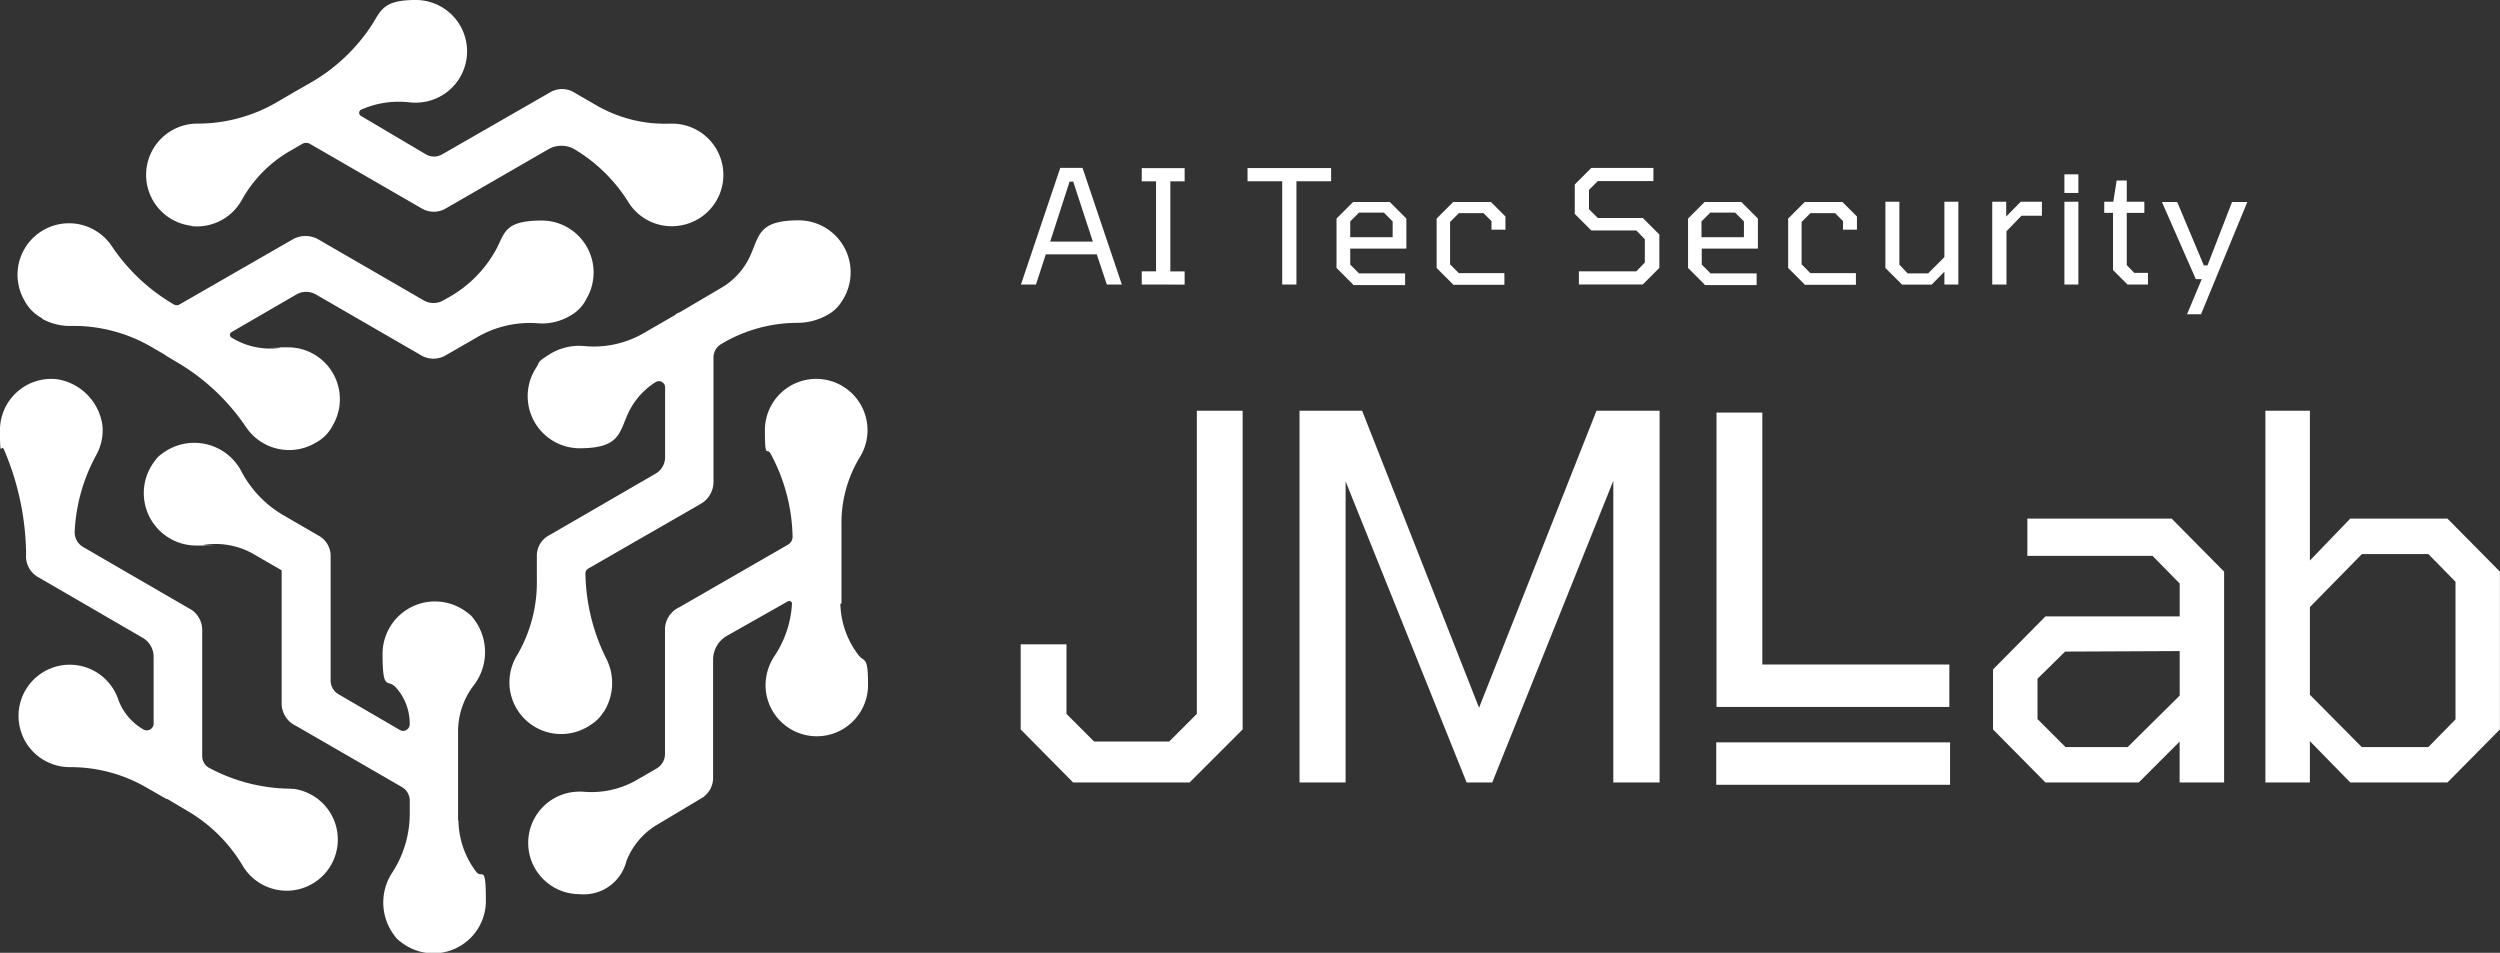
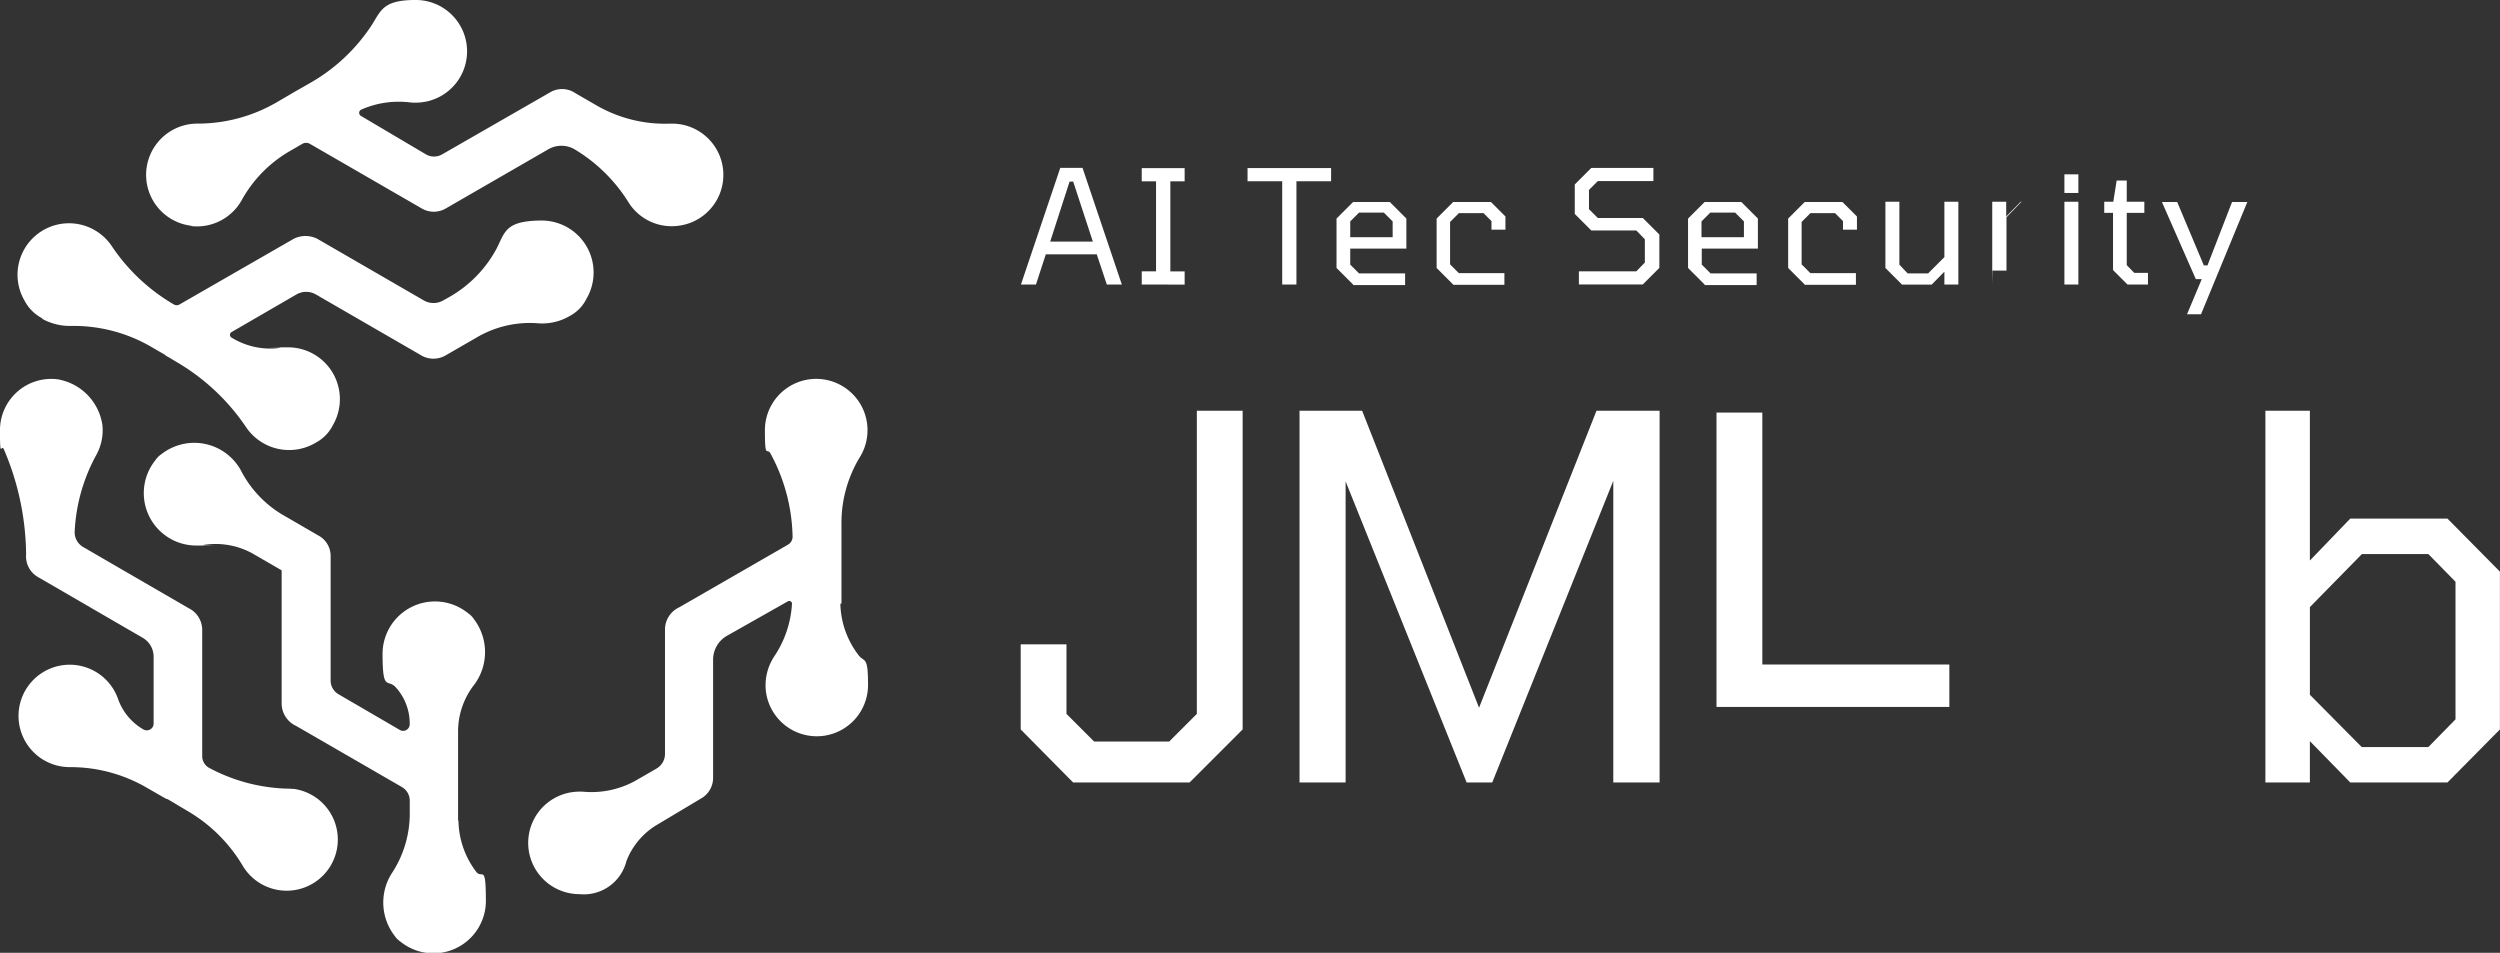
<svg xmlns="http://www.w3.org/2000/svg" id="logo_JML_Lab_logo_JML_Lab_horiz_clara" data-name="logo_JML Lab_logo_JML Lab_horiz_clara" width="157.349" height="59.97" viewBox="0 0 157.349 59.97">
  <rect x="0" y="0" width="157.349" height="59.97" fill="#333333" stroke="none" />
  <g id="Group_31" data-name="Group 31" transform="translate(0 0)">
    <path id="Path_151" data-name="Path 151" d="M65.077,140.087a3.588,3.588,0,0,0,1.791.44,9.729,9.729,0,0,1,5.063,1.319l.863.5a.465.465,0,0,0,.163.114l.6.358a13.438,13.438,0,0,1,4.331,4.07,3.271,3.271,0,0,0,4.412.977,2.534,2.534,0,0,0,1.058-1.091,3.262,3.262,0,0,0-2.8-4.9c-2.312,0-.342,0-.5.033a4.622,4.622,0,0,1-3-.6l-.081-.049a.2.2,0,0,1,0-.342l4.1-2.377a1.222,1.222,0,0,1,1.2,0l6.561,3.793a1.535,1.535,0,0,0,1.644.033l1.921-1.107a6.57,6.57,0,0,1,3.826-.9,3.436,3.436,0,0,0,2.035-.456,2.449,2.449,0,0,0,1.058-1.091,3.269,3.269,0,0,0-2.8-4.917c-2.328,0-2.328.733-2.865,1.775A7.678,7.678,0,0,1,90.7,138.7l-.407.228a1.222,1.222,0,0,1-1.2,0L82.4,135.056a1.641,1.641,0,0,0-1.53,0l-7.163,4.119a.353.353,0,0,1-.358,0,11.921,11.921,0,0,1-3.891-3.647,3.239,3.239,0,0,0-5.5,3.419,2.61,2.61,0,0,0,1.091,1.091Z" transform="translate(-62.407 -120.013)" fill="#fff" fill-rule="evenodd" />
    <path id="Path_152" data-name="Path 152" d="M116.015,62.829a3.225,3.225,0,0,0,3.207-1.677,8.067,8.067,0,0,1,3.093-3.093l.7-.407a.487.487,0,0,1,.472,0l7.017,4.054a1.5,1.5,0,0,0,1.563,0l6.431-3.712a1.648,1.648,0,0,1,1.644,0h0a10.1,10.1,0,0,1,3.419,3.37,3.2,3.2,0,0,0,3.093,1.449,3.226,3.226,0,0,0-.374-6.431h-.13a8.618,8.618,0,0,1-4.607-1.14l-1.351-.781a1.481,1.481,0,0,0-1.612-.033l-6.773,3.891a1.015,1.015,0,0,1-1.009,0l-4.1-2.426a.223.223,0,0,1,.016-.391,5.845,5.845,0,0,1,3.077-.456,3.474,3.474,0,0,0,1.074-.065,3.231,3.231,0,0,0-.716-6.382c-1.986,0-2.165.6-2.735,1.53a11.324,11.324,0,0,1-4,3.744l-.912.521-1.14.667a9.906,9.906,0,0,1-4.933,1.319h-.016a3.226,3.226,0,0,0-.374,6.431Z" transform="translate(-103.984 -48.6)" fill="#fff" fill-rule="evenodd" />
-     <path id="Path_153" data-name="Path 153" d="M259.526,164.765a3.385,3.385,0,0,0,.2-3.337,12.443,12.443,0,0,1-1.335-5.405.349.349,0,0,1,.179-.309l7.1-4.086a1.591,1.591,0,0,0,.781-1.335v-7.863a.977.977,0,0,1,.488-.847h0a9.349,9.349,0,0,1,4.819-1.335,3.826,3.826,0,0,0,1.986-.57,2.389,2.389,0,0,0,.781-.781,3.273,3.273,0,0,0-2.7-5.1c-2.393,0-2.475.83-2.963,2a4.51,4.51,0,0,1-1.84,2.2l-2.719,1.6a.6.6,0,0,0-.277.163l-1.889,1.091a6.273,6.273,0,0,1-3.777.863,3.508,3.508,0,0,0-2.263.537c-.765.472-.586.472-.781.781A3.279,3.279,0,0,0,258,148.143c2.377,0,2.491-.814,2.979-1.97a4.6,4.6,0,0,1,1.84-2.2h0a.389.389,0,0,1,.586.326v4.4a1.2,1.2,0,0,1-.6,1.042l-6.691,3.875a1.444,1.444,0,0,0-.781,1.286v1.514a9.059,9.059,0,0,1-1.254,4.77,3.256,3.256,0,0,0,4.64,4.363,2.337,2.337,0,0,0,.8-.8Z" transform="translate(-221.544 -119.929)" fill="#fff" fill-rule="evenodd" />
    <path id="Path_154" data-name="Path 154" d="M280.6,209.213v-4.965a7.966,7.966,0,0,1,1.14-4.217,3.229,3.229,0,1,0-5.959-1.726c0,1.9.13,1.042.358,1.482a11.381,11.381,0,0,1,1.384,5.226h0a.575.575,0,0,1-.293.5l-6.838,3.94a1.543,1.543,0,0,0-.9,1.416v7.815a1.059,1.059,0,0,1-.521.912l-1.351.781a5.707,5.707,0,0,1-3.272.684,3.683,3.683,0,0,0-.733.033,3.226,3.226,0,0,0,.488,6.414,2.765,2.765,0,0,0,2.963-2.084,4.588,4.588,0,0,1,1.84-2.23l2.833-1.693a1.494,1.494,0,0,0,.781-1.335v-7.408a1.73,1.73,0,0,1,.879-1.514l3.826-2.165a.173.173,0,0,1,.26.163,6.612,6.612,0,0,1-1.107,3.289,3.3,3.3,0,0,0-.537,2.182,3.226,3.226,0,0,0,6.431-.374c0-1.9-.228-1.368-.619-1.9a5.515,5.515,0,0,1-1.123-3.207Z" transform="translate(-227.638 -171.231)" fill="#fff" fill-rule="evenodd" />
    <path id="Path_155" data-name="Path 155" d="M75.162,220.886c-.081,0-.163-.016-.244-.016a11,11,0,0,1-5.1-1.335h0a.849.849,0,0,1-.391-.668v-7.994a1.526,1.526,0,0,0-.863-1.368l-6.626-3.842a1.069,1.069,0,0,1-.537-.993,11.112,11.112,0,0,1,1.368-4.819A3.213,3.213,0,0,0,63.147,198a3.42,3.42,0,0,0-2.849-2.9,3.229,3.229,0,0,0-3.6,3.207c0,1.9.081.83.244,1.2a17.158,17.158,0,0,1,1.4,6.48v.147a1.5,1.5,0,0,0,.749,1.416l6.594,3.826a1.374,1.374,0,0,1,.684,1.188v4.2a.43.43,0,0,1-.651.374h0a3.6,3.6,0,0,1-1.579-1.889,3.223,3.223,0,1,0-3.044,4.265h.016a9.534,9.534,0,0,1,4.835,1.3l1.107.635c.081.033.114.081.2.081l1.449.863a9.775,9.775,0,0,1,3.3,3.37,3.22,3.22,0,1,0,3.158-4.884Z" transform="translate(-56.7 -171.231)" fill="#fff" fill-rule="evenodd" />
    <path id="Path_156" data-name="Path 156" d="M132.2,243.655v-5.666a4.793,4.793,0,0,1,1.042-2.914,3.433,3.433,0,0,0-.049-4.1,1.366,1.366,0,0,0-.374-.374,3.3,3.3,0,0,0-5.372,2.523c0,2.475.309,1.579.83,2.149a3.387,3.387,0,0,1,.879,2.279v.049a.414.414,0,0,1-.619.358l-3.858-2.247a1,1,0,0,1-.5-.863V227a1.457,1.457,0,0,0-.781-1.286l-2.3-1.335a6.909,6.909,0,0,1-2.572-2.768,3.35,3.35,0,0,0-5-1.009,1.366,1.366,0,0,0-.374.374,3.3,3.3,0,0,0,2.523,5.373c2.475,0,.326,0,.488-.033a4.8,4.8,0,0,1,3.077.521l1.856,1.075v8.417a1.556,1.556,0,0,0,.9,1.368l6.675,3.858a.984.984,0,0,1,.488.863v.9a6.832,6.832,0,0,1-1.156,3.7,3.429,3.429,0,0,0,.2,3.891,1.366,1.366,0,0,0,.374.374,3.3,3.3,0,0,0,5.373-2.523c0-2.475-.228-1.368-.619-1.889a5.459,5.459,0,0,1-1.107-3.207Z" transform="translate(-103.369 -192.014)" fill="#fff" fill-rule="evenodd" />
  </g>
  <g id="Group_34" data-name="Group 34" transform="translate(64.242 10.566)">
    <g id="Group_32" data-name="Group 32" transform="translate(0 15.287)">
      <path id="Path_157" data-name="Path 157" d="M454.6,230.795l-3.3-3.337V222.1h2.882v4.379l1.742,1.742h4.721l1.742-1.742V207.4h2.882v20.057l-3.337,3.337H454.6Z" transform="translate(-451.3 -207.4)" fill="#fff" />
      <path id="Path_158" data-name="Path 158" d="M559.1,230.795V207.4h3.94l7.359,18.69,7.391-18.69h3.972v23.395h-2.914V211.812l-7.619,18.983h-1.612L562,211.845v18.95h-2.9Z" transform="translate(-541.55 -207.4)" fill="#fff" />
      <path id="Path_159" data-name="Path 159" d="M720.216,226.627V208.1H723.1v15.857h11.771v2.67H720.2Z" transform="translate(-676.422 -207.986)" fill="#fff" />
-       <path id="Path_160" data-name="Path 160" d="M830.5,265.706l-3.3-3.337v-3.777l3.3-3.337h8.45v-2.068l-1.709-1.742h-7.88V249.1h9.084l3.3,3.337v13.268h-2.8v-2.572l-2.572,2.572H830.5Zm1.237-2.23h3.94l3.272-3.24v-2.8l-7.212.033L830,259.177v2.54l1.742,1.742Z" transform="translate(-766.002 -242.311)" fill="#fff" />
      <path id="Path_161" data-name="Path 161" d="M932.5,230.795V207.4h2.8v9.426l2.54-2.637h6.121l3.3,3.337v9.931l-3.3,3.337H937.84l-2.54-2.6v2.6h-2.8Zm6.073-2.23h4.184l1.709-1.742v-8.661l-1.709-1.742h-4.184l-3.272,3.337v5.519l3.272,3.3Z" transform="translate(-854.159 -207.4)" fill="#fff" />
-       <rect id="Rectangle_13" data-name="Rectangle 13" width="14.717" height="2.67" transform="translate(43.778 20.871)" fill="#fff" />
    </g>
    <g id="Group_33" data-name="Group 33" transform="translate(0)">
      <path id="Path_162" data-name="Path 162" d="M451.316,120.842l2.475-7.342h1.4l2.475,7.342h-.944l-.635-1.9h-3.207l-.619,1.9H451.3Zm1.84-2.7h2.686l-1.237-3.777h-.228Z" transform="translate(-451.3 -113.5)" fill="#fff" />
      <path id="Path_163" data-name="Path 163" d="M498.1,120.926v-.83h.9V114.43h-.9v-.83h2.7v.83h-.9V120.1h.9v.83Z" transform="translate(-490.481 -113.584)" fill="#fff" />
      <path id="Path_164" data-name="Path 164" d="M541.182,120.926v-6.5H539v-.83h5.259v.83h-2.182v6.5h-.9Z" transform="translate(-524.722 -113.584)" fill="#fff" />
      <path id="Path_165" data-name="Path 165" d="M574.442,131.893l-1.042-1.042v-3.11l1.042-1.042h2.312l1.042,1.042v1.889h-3.533v1.009l.554.554h2.9v.733h-3.272Zm-.163-2.979h2.654v-.993l-.554-.554h-1.563l-.553.554v.993Z" transform="translate(-553.522 -124.551)" fill="#fff" />
      <path id="Path_166" data-name="Path 166" d="M613.142,131.893l-1.042-1.042v-3.11l1.042-1.042h2.377l.912.912v.83h-.879V127.9l-.5-.5H613.5l-.554.554v2.67l.554.554h2.865v.733h-3.24Z" transform="translate(-585.921 -124.551)" fill="#fff" />
      <path id="Path_167" data-name="Path 167" d="M665.76,120.842v-.83h3.614l.537-.554v-1.465l-.537-.554h-2.833L665.5,116.4v-1.856l1.042-1.042h3.907v.83h-3.5l-.554.554V116.1l.554.554h2.833l1.042,1.042v2.1l-1.042,1.042H665.76Z" transform="translate(-630.627 -113.5)" fill="#fff" />
      <path id="Path_168" data-name="Path 168" d="M710.342,131.893l-1.042-1.042v-3.11l1.042-1.042h2.312l1.042,1.042v1.889h-3.533v1.009l.554.554h2.9v.733h-3.272Zm-.179-2.979h2.654v-.993l-.554-.554H710.7l-.554.554v.993Z" transform="translate(-667.297 -124.551)" fill="#fff" />
      <path id="Path_169" data-name="Path 169" d="M749.042,131.893,748,130.852v-3.11l1.042-1.042h2.377l.911.912v.83h-.879V127.9l-.5-.5H749.4l-.553.554v2.67l.553.554h2.865v.733h-3.24Z" transform="translate(-699.696 -124.551)" fill="#fff" />
      <path id="Path_170" data-name="Path 170" d="M786.642,131.81l-1.042-1.042V126.6h.879v3.956l.521.554h1.286l1.026-1.026V126.6h.879v5.21h-.879V131l-.8.814h-1.889Z" transform="translate(-731.175 -124.467)" fill="#fff" />
-       <path id="Path_171" data-name="Path 171" d="M826.9,131.81V126.6h.879v.928l.912-.928h1.335v.879H828.74l-.944.977v3.354h-.879Z" transform="translate(-765.751 -124.467)" fill="#fff" />
+       <path id="Path_171" data-name="Path 171" d="M826.9,131.81V126.6h.879v.928l.912-.928h1.335H828.74l-.944.977v3.354h-.879Z" transform="translate(-765.751 -124.467)" fill="#fff" />
      <path id="Path_172" data-name="Path 172" d="M854.8,117.172V116h.879v1.172Zm0,5.763v-5.21h.879v5.21Z" transform="translate(-789.109 -115.593)" fill="#fff" />
      <path id="Path_173" data-name="Path 173" d="M871.665,124.945l-.912-.912v-3.6H870.2v-.7h.57l.212-1.335h.635v1.335h1.107v.7h-1.107v3.289l.472.488h.863v.733Z" transform="translate(-802.002 -117.602)" fill="#fff" />
      <path id="Path_174" data-name="Path 174" d="M894.079,133.766l.928-2.214h-.375L892.5,126.7h.961l1.677,3.989h.228l1.547-3.989h.961l-2.914,7.066Z" transform="translate(-820.671 -124.551)" fill="#fff" />
    </g>
  </g>
</svg>